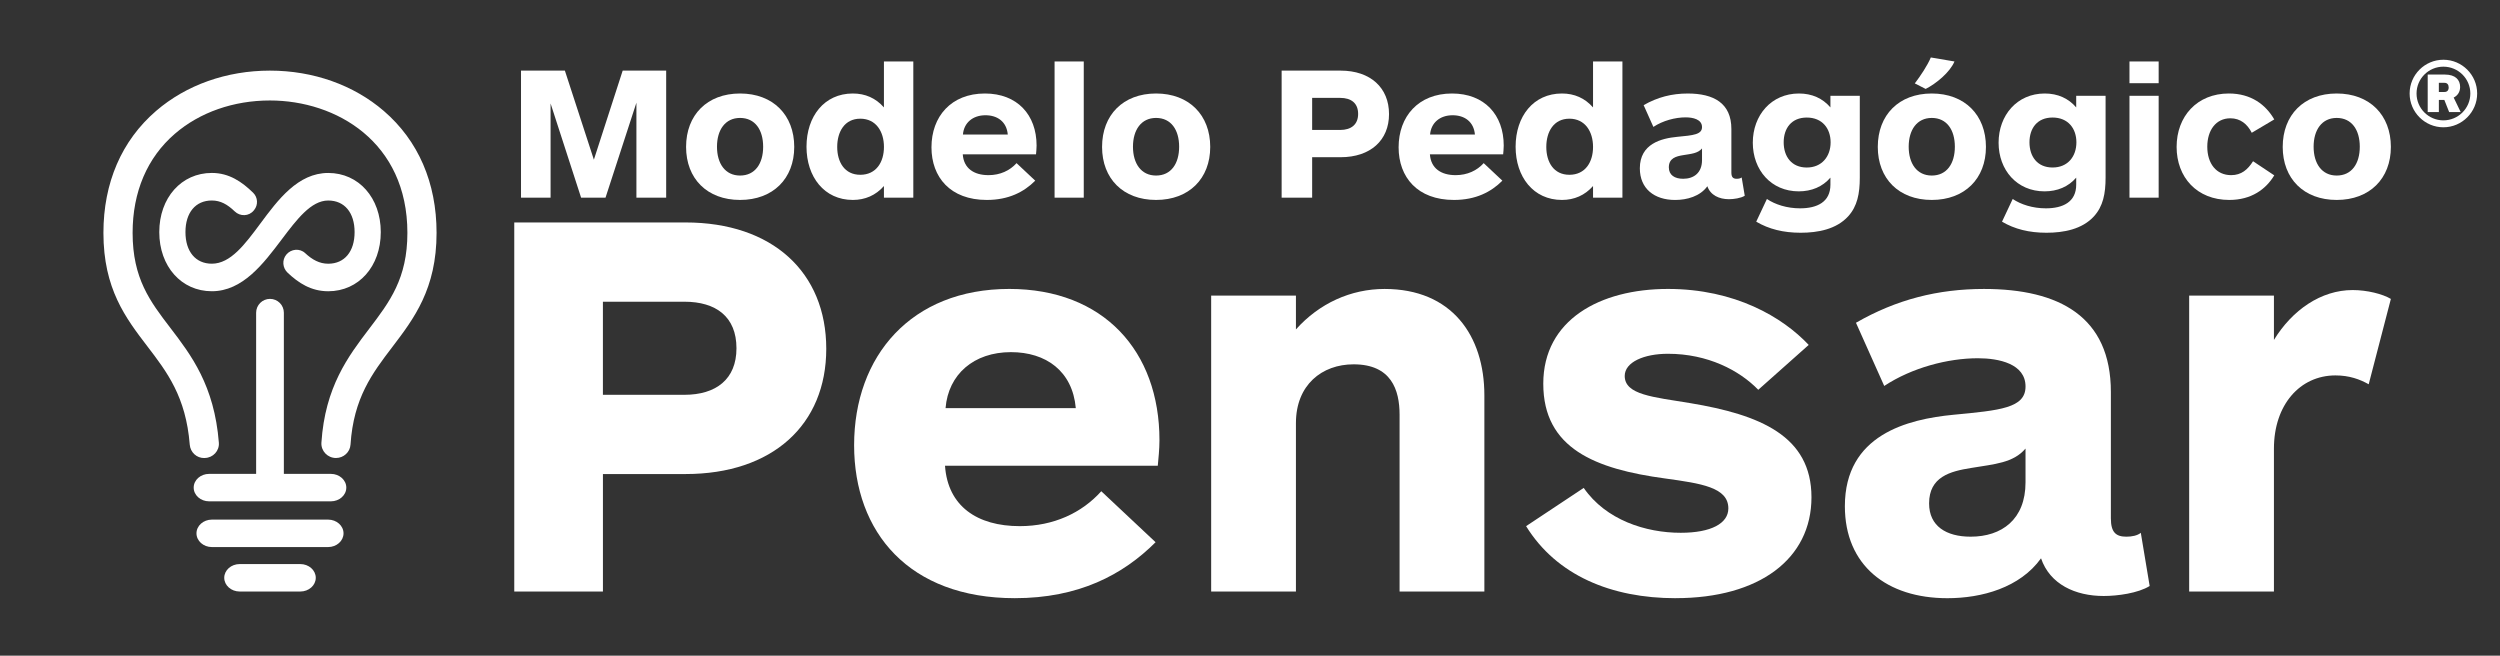
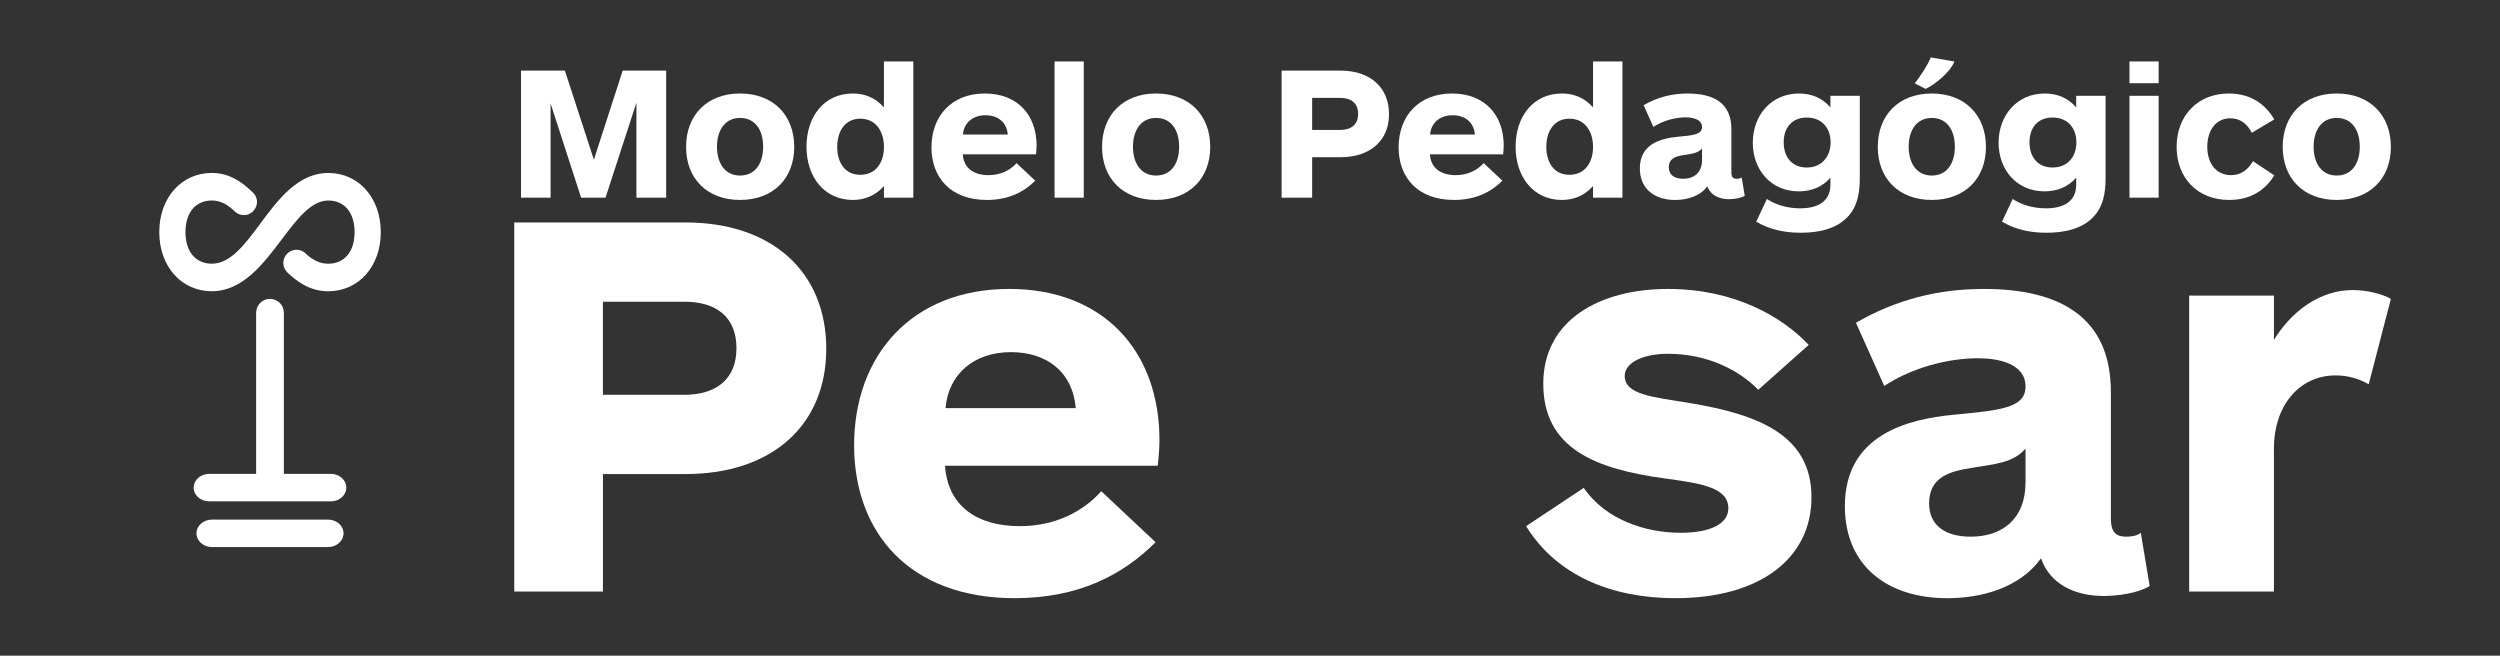
<svg xmlns="http://www.w3.org/2000/svg" id="Capa_1" data-name="Capa 1" viewBox="0 0 1314.75 344.8">
  <rect x="0" y="0" width="1314.75" height="344.8" fill="#333333" stroke="none" />
  <defs>
    <style>      .cls-1 {        fill: #fff;      }    </style>
  </defs>
  <g>
-     <path class="cls-1" d="M107.45,240.88c-4.03.08-7.34-3.03-7.66-7.04-2.02-25.2-11.91-38.15-22.34-51.77-11.33-14.83-23.06-30.16-23.06-59.61,0-26.33,9.57-48.5,27.69-64.12,15.86-13.67,37.12-21.2,59.87-21.2,22.75,0,44.02,7.54,59.91,21.22,18.14,15.62,27.73,37.78,27.73,64.1,0,29.45-11.87,45.05-23.35,60.13-10.41,13.68-20.31,26.68-21.9,51.22-.26,3.99-3.65,7.06-7.65,7.05h0c-4.39,0-7.95-3.69-7.66-8.06,1.92-29.4,14.19-45.51,25.1-59.87,10.79-14.18,20.12-26.43,20.12-50.48,0-47.83-37.48-69.61-72.3-69.61-19.12,0-36.88,6.22-49.98,17.51-14.54,12.53-22.23,30.55-22.23,52.1,0,24.03,9.18,36.03,19.8,49.92,10.93,14.29,23.2,30.35,25.56,60.45.34,4.28-3.07,7.94-7.36,8.03h-.29Z" />
    <path class="cls-1" d="M172.54,273.26h-61.09c-4.48,0-8.12,3.23-8.12,7.22,0,3.99,3.64,7.22,8.12,7.22h61.09c4.48,0,8.12-3.23,8.12-7.22,0-3.99-3.64-7.22-8.12-7.22" />
-     <path class="cls-1" d="M157.93,296.64h-31.88c-4.48,0-8.12,3.24-8.12,7.22s3.64,7.22,8.12,7.22h31.88c4.48,0,8.13-3.23,8.13-7.22,0-3.98-3.65-7.22-8.13-7.22" />
    <path class="cls-1" d="M174,249.21h-24.72s0-84.74,0-84.74c0-4.03-3.26-7.29-7.29-7.29h0c-4.03,0-7.29,3.26-7.29,7.29v84.74s-24.71,0-24.71,0c-4.49,0-8.13,3.23-8.13,7.22s3.64,7.22,8.13,7.22h64.01c4.48,0,8.12-3.24,8.12-7.22,0-3.99-3.64-7.22-8.12-7.22" />
    <path class="cls-1" d="M172.61,153.17c-9.03,0-15.66-4.37-21.38-9.78-2.67-2.53-2.99-6.67-.65-9.5h0c2.48-3,7.03-3.44,9.88-.79,3.74,3.48,7.55,5.59,12.15,5.59,8.56,0,13.87-6.38,13.87-16.62,0-10.25-5.31-16.62-13.87-16.62-9.03,0-16.53,9.95-24.48,20.49-9.62,12.76-20.52,27.22-36.74,27.22-16.01,0-27.63-13.07-27.63-31.1,0-18.02,11.62-31.11,27.63-31.11,9.13,0,15.87,4.69,21.73,10.41,2.5,2.44,2.73,6.39.52,9.1l-.2.24c-2.54,3.11-7.14,3.25-10.02.46-3.81-3.68-7.47-5.72-12.02-5.72-8.55,0-13.87,6.37-13.87,16.62,0,10.24,5.32,16.62,13.87,16.62,9.86,0,17.45-10.24,25.49-21.08,9.26-12.48,19.77-26.64,35.73-26.64,16.01,0,27.63,13.08,27.63,31.11,0,18.02-11.62,31.1-27.63,31.1" />
  </g>
  <g>
    <g>
      <path class="cls-1" d="M334.69,103.95v-49.95s-16.25,49.95-16.25,49.95h-12.84s-16.05-49.55-16.05-49.55v49.55s-15.55,0-15.55,0V37.14s23.07,0,23.07,0l15.25,46.84,15.15-46.84h22.87s0,66.81,0,66.81h-15.65Z" />
      <path class="cls-1" d="M389.2,105.15c-17.35,0-28.39-11.23-28.39-27.89,0-16.75,11.04-28.09,28.39-28.09,17.35,0,28.49,11.34,28.49,28.09,0,16.65-11.14,27.89-28.49,27.89ZM389.2,62.02c-7.83,0-12.14,6.32-12.14,15.15,0,8.83,4.31,15.15,12.14,15.15,7.92,0,12.14-6.32,12.14-15.15s-4.21-15.15-12.14-15.15Z" />
      <path class="cls-1" d="M464.86,103.95v-6.12c-4.31,4.91-9.93,7.32-16.35,7.32-15.04,0-24.37-12.14-24.37-27.99,0-15.95,9.33-27.99,24.37-27.99,6.52,0,12.04,2.41,16.35,7.32v-24.17s15.45,0,15.45,0v71.62s-15.45,0-15.45,0ZM452.43,62.42c-8.23,0-12.14,6.82-12.14,14.85,0,8.02,3.91,14.65,12.14,14.65,8.33,0,12.44-6.62,12.44-14.65,0-8.12-4.21-14.85-12.44-14.85Z" />
      <path class="cls-1" d="M544.84,81.18h-38.52c.5,7.32,5.82,10.93,13.54,10.93,6.12,0,11.24-2.41,14.74-6.32l9.83,9.23c-5.92,5.92-13.94,10.13-25.48,10.13-19.16,0-29.09-11.94-29.09-27.69,0-16.15,10.33-28.29,28.09-28.29,17.05,0,27.19,11.23,27.19,27.38,0,1.71-.2,3.41-.3,4.61ZM529.99,70.74c-.6-6.72-5.42-10.13-11.74-10.13-6.72,0-11.34,4.01-11.84,10.13h23.57Z" />
      <path class="cls-1" d="M554.6,103.95V32.32s15.35,0,15.35,0v71.62s-15.35,0-15.35,0Z" />
      <path class="cls-1" d="M607.97,105.15c-17.35,0-28.39-11.23-28.39-27.89,0-16.75,11.03-28.09,28.39-28.09,17.35,0,28.49,11.34,28.49,28.09,0,16.65-11.14,27.89-28.49,27.89ZM607.97,62.02c-7.82,0-12.14,6.32-12.14,15.15,0,8.83,4.31,15.15,12.14,15.15,7.93,0,12.14-6.32,12.14-15.15,0-8.83-4.21-15.15-12.14-15.15Z" />
      <path class="cls-1" d="M705.01,82.68h-14.95s0,21.27,0,21.27h-16.05s0-66.81,0-66.81h31c15.75,0,25.48,9.03,25.48,22.87,0,13.74-9.73,22.67-25.48,22.67ZM704.81,68.34c5.72,0,9.43-2.81,9.43-8.43,0-5.72-3.71-8.43-9.43-8.43h-14.75s0,16.85,0,16.85h14.75Z" />
      <path class="cls-1" d="M790.51,81.18h-38.52c.5,7.32,5.82,10.93,13.54,10.93,6.12,0,11.24-2.41,14.74-6.32l9.83,9.23c-5.92,5.92-13.94,10.13-25.48,10.13-19.16,0-29.09-11.94-29.09-27.69,0-16.15,10.33-28.29,28.09-28.29,17.05,0,27.19,11.23,27.19,27.38,0,1.71-.2,3.41-.3,4.61ZM775.66,70.74c-.6-6.72-5.42-10.13-11.74-10.13-6.72,0-11.34,4.01-11.84,10.13h23.57Z" />
      <path class="cls-1" d="M837.78,103.95v-6.12c-4.31,4.91-9.93,7.32-16.35,7.32-15.05,0-24.37-12.14-24.37-27.99,0-15.95,9.33-27.99,24.37-27.99,6.52,0,12.04,2.41,16.35,7.32v-24.17s15.45,0,15.45,0v71.62s-15.45,0-15.45,0ZM825.34,62.42c-8.22,0-12.14,6.82-12.14,14.85,0,8.02,3.91,14.65,12.14,14.65,8.33,0,12.44-6.62,12.44-14.65,0-8.12-4.21-14.85-12.44-14.85Z" />
      <path class="cls-1" d="M864.39,55.3c7.32-4.21,14.85-6.12,23.17-6.12,13.64,0,22.97,5.02,22.97,18.66v22.87c0,2.51.9,3.31,2.81,3.31,1.01,0,2.01-.2,2.61-.7l1.61,9.63c-2.11,1.3-5.82,1.81-8.33,1.81-5.12,0-9.73-2.11-11.33-6.82-3.81,5.32-10.73,7.22-16.95,7.22-10.93,0-18.56-5.92-18.56-16.65,0-12.94,11.34-15.75,19.66-16.55,8.43-.8,13.04-1.2,13.04-5.12,0-4.11-4.82-5.12-8.63-5.12-5.42,0-11.94,1.7-16.95,5.02l-5.12-11.44ZM895.09,78.07c-2.21,2.61-5.62,2.81-9.83,3.51-3.81.6-7.62,1.6-7.62,6.42,0,4.11,3.11,6.02,7.52,6.02,5.62,0,9.93-3.11,9.93-9.83v-6.12Z" />
      <path class="cls-1" d="M978.07,93.31c0,8.53-1.3,15.15-6.12,20.46-6.22,6.82-15.95,8.63-24.98,8.63-9.13,0-16.75-1.91-23.37-5.82l5.62-11.94c4.31,2.91,10.53,4.92,17.45,4.92,8.93,0,15.95-3.31,15.95-12.44v-3.71c-4.11,4.81-9.93,7.22-16.65,7.22-14.54,0-24.17-11.23-24.17-25.58,0-14.44,9.73-25.88,24.27-25.88,6.82,0,12.44,2.51,16.55,7.32v-6.12s15.45,0,15.45,0v42.93ZM950.18,61.82c-8.03,0-12.14,5.62-12.14,13.04,0,7.42,4.11,13.24,12.14,13.24,7.92,0,12.54-5.82,12.54-13.24,0-7.32-4.41-13.04-12.54-13.04Z" />
      <path class="cls-1" d="M1015.92,105.15c-17.35,0-28.39-11.23-28.39-27.89,0-16.75,11.04-28.09,28.39-28.09,17.35,0,28.49,11.34,28.49,28.09,0,16.65-11.14,27.89-28.49,27.89ZM1015.92,62.02c-7.83,0-12.14,6.32-12.14,15.15,0,8.83,4.31,15.15,12.14,15.15,7.92,0,12.14-6.32,12.14-15.15,0-8.83-4.21-15.15-12.14-15.15ZM1006.99,43.86c2.91-3.81,6.62-9.33,8.43-13.64l12.44,2.11c-2.41,5.72-9.63,11.64-15.15,14.44l-5.72-2.91Z" />
      <path class="cls-1" d="M1107.33,93.31c0,8.53-1.3,15.15-6.12,20.46-6.22,6.82-15.95,8.63-24.98,8.63-9.13,0-16.75-1.91-23.37-5.82l5.62-11.94c4.31,2.91,10.53,4.92,17.45,4.92,8.93,0,15.95-3.31,15.95-12.44v-3.71c-4.11,4.81-9.93,7.22-16.65,7.22-14.54,0-24.17-11.23-24.17-25.58,0-14.44,9.73-25.88,24.27-25.88,6.82,0,12.44,2.51,16.55,7.32v-6.12s15.45,0,15.45,0v42.93ZM1079.44,61.81c-8.03,0-12.14,5.62-12.14,13.04,0,7.42,4.11,13.24,12.14,13.24s12.54-5.82,12.54-13.24c0-7.32-4.41-13.04-12.54-13.04Z" />
      <path class="cls-1" d="M1119.89,43.76v-11.44s15.35,0,15.35,0v11.44s-15.35,0-15.35,0ZM1119.89,103.95v-53.57s15.35,0,15.35,0v53.57s-15.35,0-15.35,0Z" />
-       <path class="cls-1" d="M1196.04,92.21c-4.41,7.32-12.04,12.94-23.67,12.94-17.05,0-27.69-11.94-27.69-27.89,0-16.05,10.73-28.09,27.48-28.09,11.64,0,19.36,5.82,23.87,13.64l-11.84,7.02c-2.31-4.61-6.02-7.62-11.24-7.62-7.62,0-12.14,6.32-12.14,14.95,0,8.83,4.71,14.95,12.54,14.95,5.42,0,8.73-2.91,11.53-7.32l11.14,7.42Z" />
+       <path class="cls-1" d="M1196.04,92.21c-4.41,7.32-12.04,12.94-23.67,12.94-17.05,0-27.69-11.94-27.69-27.89,0-16.05,10.73-28.09,27.48-28.09,11.64,0,19.36,5.82,23.87,13.64l-11.84,7.02c-2.31-4.61-6.02-7.62-11.24-7.62-7.62,0-12.14,6.32-12.14,14.95,0,8.83,4.71,14.95,12.54,14.95,5.42,0,8.73-2.91,11.53-7.32Z" />
      <path class="cls-1" d="M1228.87,105.15c-17.35,0-28.39-11.23-28.39-27.89,0-16.75,11.03-28.09,28.39-28.09,17.35,0,28.49,11.34,28.49,28.09,0,16.65-11.14,27.89-28.49,27.89ZM1228.87,62.02c-7.82,0-12.14,6.32-12.14,15.15s4.31,15.15,12.14,15.15c7.93,0,12.14-6.32,12.14-15.15,0-8.83-4.21-15.15-12.14-15.15Z" />
      <path class="cls-1" d="M360.51,249.3h-43.43s0,61.79,0,61.79h-46.63s0-194.1,0-194.1h90.06c45.75,0,74.02,26.23,74.02,66.45,0,39.93-28.27,65.86-74.02,65.86ZM359.92,207.63c16.61,0,27.39-8.16,27.39-24.48,0-16.61-10.79-24.48-27.39-24.48h-42.85s0,48.96,0,48.96h42.85Z" />
      <path class="cls-1" d="M608.89,244.93h-111.91c1.45,21.27,16.9,31.77,39.34,31.77,17.78,0,32.65-6.99,42.84-18.36l28.56,26.81c-17.19,17.2-40.51,29.43-74.02,29.43-55.66,0-84.52-34.68-84.52-80.44,0-46.92,30.02-82.19,81.6-82.19,49.54,0,78.98,32.64,78.98,79.56,0,4.96-.58,9.91-.88,13.41ZM565.76,214.62c-1.75-19.53-15.74-29.43-34.1-29.43-19.53,0-32.94,11.66-34.39,29.43h68.49Z" />
-       <path class="cls-1" d="M636.95,311.09v-155.63s44.58,0,44.58,0v17.78c12.25-13.7,28.85-21.28,46.63-21.28,35.27,0,52.47,24.48,52.47,55.96v103.17s-44.59,0-44.59,0v-92.97c0-13.11-4.38-26.52-24.19-26.52-16.61,0-30.32,10.79-30.32,30.89v88.6s-44.58,0-44.58,0Z" />
      <path class="cls-1" d="M881.25,314.59c-33.81,0-62.66-11.95-78.68-37.89l30.31-20.11c11.66,16.9,32.64,23.6,51,23.6,16.03,0,25.06-4.95,25.06-12.82,0-11.08-14.28-13.11-33.22-15.74-36.72-4.95-64.11-15.74-64.11-49.84,0-33.52,29.72-49.84,65.57-49.84,35.26,0,60.32,14.86,74.02,29.44l-26.53,23.6c-9.9-10.2-26.52-18.94-47.5-18.94-12.53,0-22.73,4.37-22.73,11.66,0,9.91,14.86,11.07,34.39,14.28,36.72,6.12,63.82,17.19,63.82,49.54,0,32.35-27.39,53.04-71.4,53.04Z" />
      <path class="cls-1" d="M976.05,169.74c21.27-12.24,43.13-17.78,67.32-17.78,39.63,0,66.74,14.57,66.74,54.21v66.45c0,7.29,2.62,9.62,8.16,9.62,2.91,0,5.83-.58,7.58-2.04l4.66,27.98c-6.12,3.79-16.91,5.25-24.19,5.25-14.86,0-28.27-6.12-32.94-19.82-11.07,15.45-31.18,20.98-49.25,20.98-31.77,0-53.91-17.19-53.91-48.38,0-37.59,32.93-45.76,57.12-48.09,24.48-2.33,37.89-3.5,37.89-14.86,0-11.95-13.98-14.86-25.06-14.86-15.74,0-34.68,4.95-49.25,14.57l-14.86-33.22ZM1065.22,235.9c-6.41,7.58-16.32,8.16-28.56,10.2-11.07,1.75-22.15,4.66-22.15,18.65,0,11.95,9.03,17.49,21.86,17.49,16.32,0,28.85-9.04,28.85-28.56v-17.78Z" />
      <path class="cls-1" d="M1245.69,202.09c-4.66-2.62-10.19-4.66-17.48-4.66-18.65,0-32.35,15.45-32.35,38.47v75.19s-44.58,0-44.58,0v-155.63s44.58,0,44.58,0v23.31c9.62-15.74,24.78-26.23,41.39-26.23,7.58,0,15.74,2.04,20.11,4.66l-11.66,44.88Z" />
    </g>
-     <path class="cls-1" d="M1284.98,66.94c-9.77,0-17.76-7.99-17.76-17.76,0-9.82,7.99-17.76,17.76-17.76,9.76,0,17.76,7.94,17.76,17.76,0,9.77-7.99,17.76-17.76,17.76ZM1284.98,35.06c-7.74,0-14.12,6.27-14.12,14.12,0,7.79,6.33,14.12,14.12,14.12,7.79,0,14.17-6.32,14.17-14.12,0-7.84-6.38-14.12-14.17-14.12ZM1288.01,58.94l-2.53-6.38h-2.88v6.38s-5.87,0-5.87,0v-19.73s9.06,0,9.06,0c5.46,0,7.99,2.73,7.99,6.53,0,2.78-1.47,4.6-3.39,5.57l3.69,7.64h-6.07ZM1285.58,43.56h-2.99v4.81h2.99c1.42,0,2.18-.91,2.18-2.38,0-1.47-.76-2.43-2.18-2.43Z" />
  </g>
</svg>